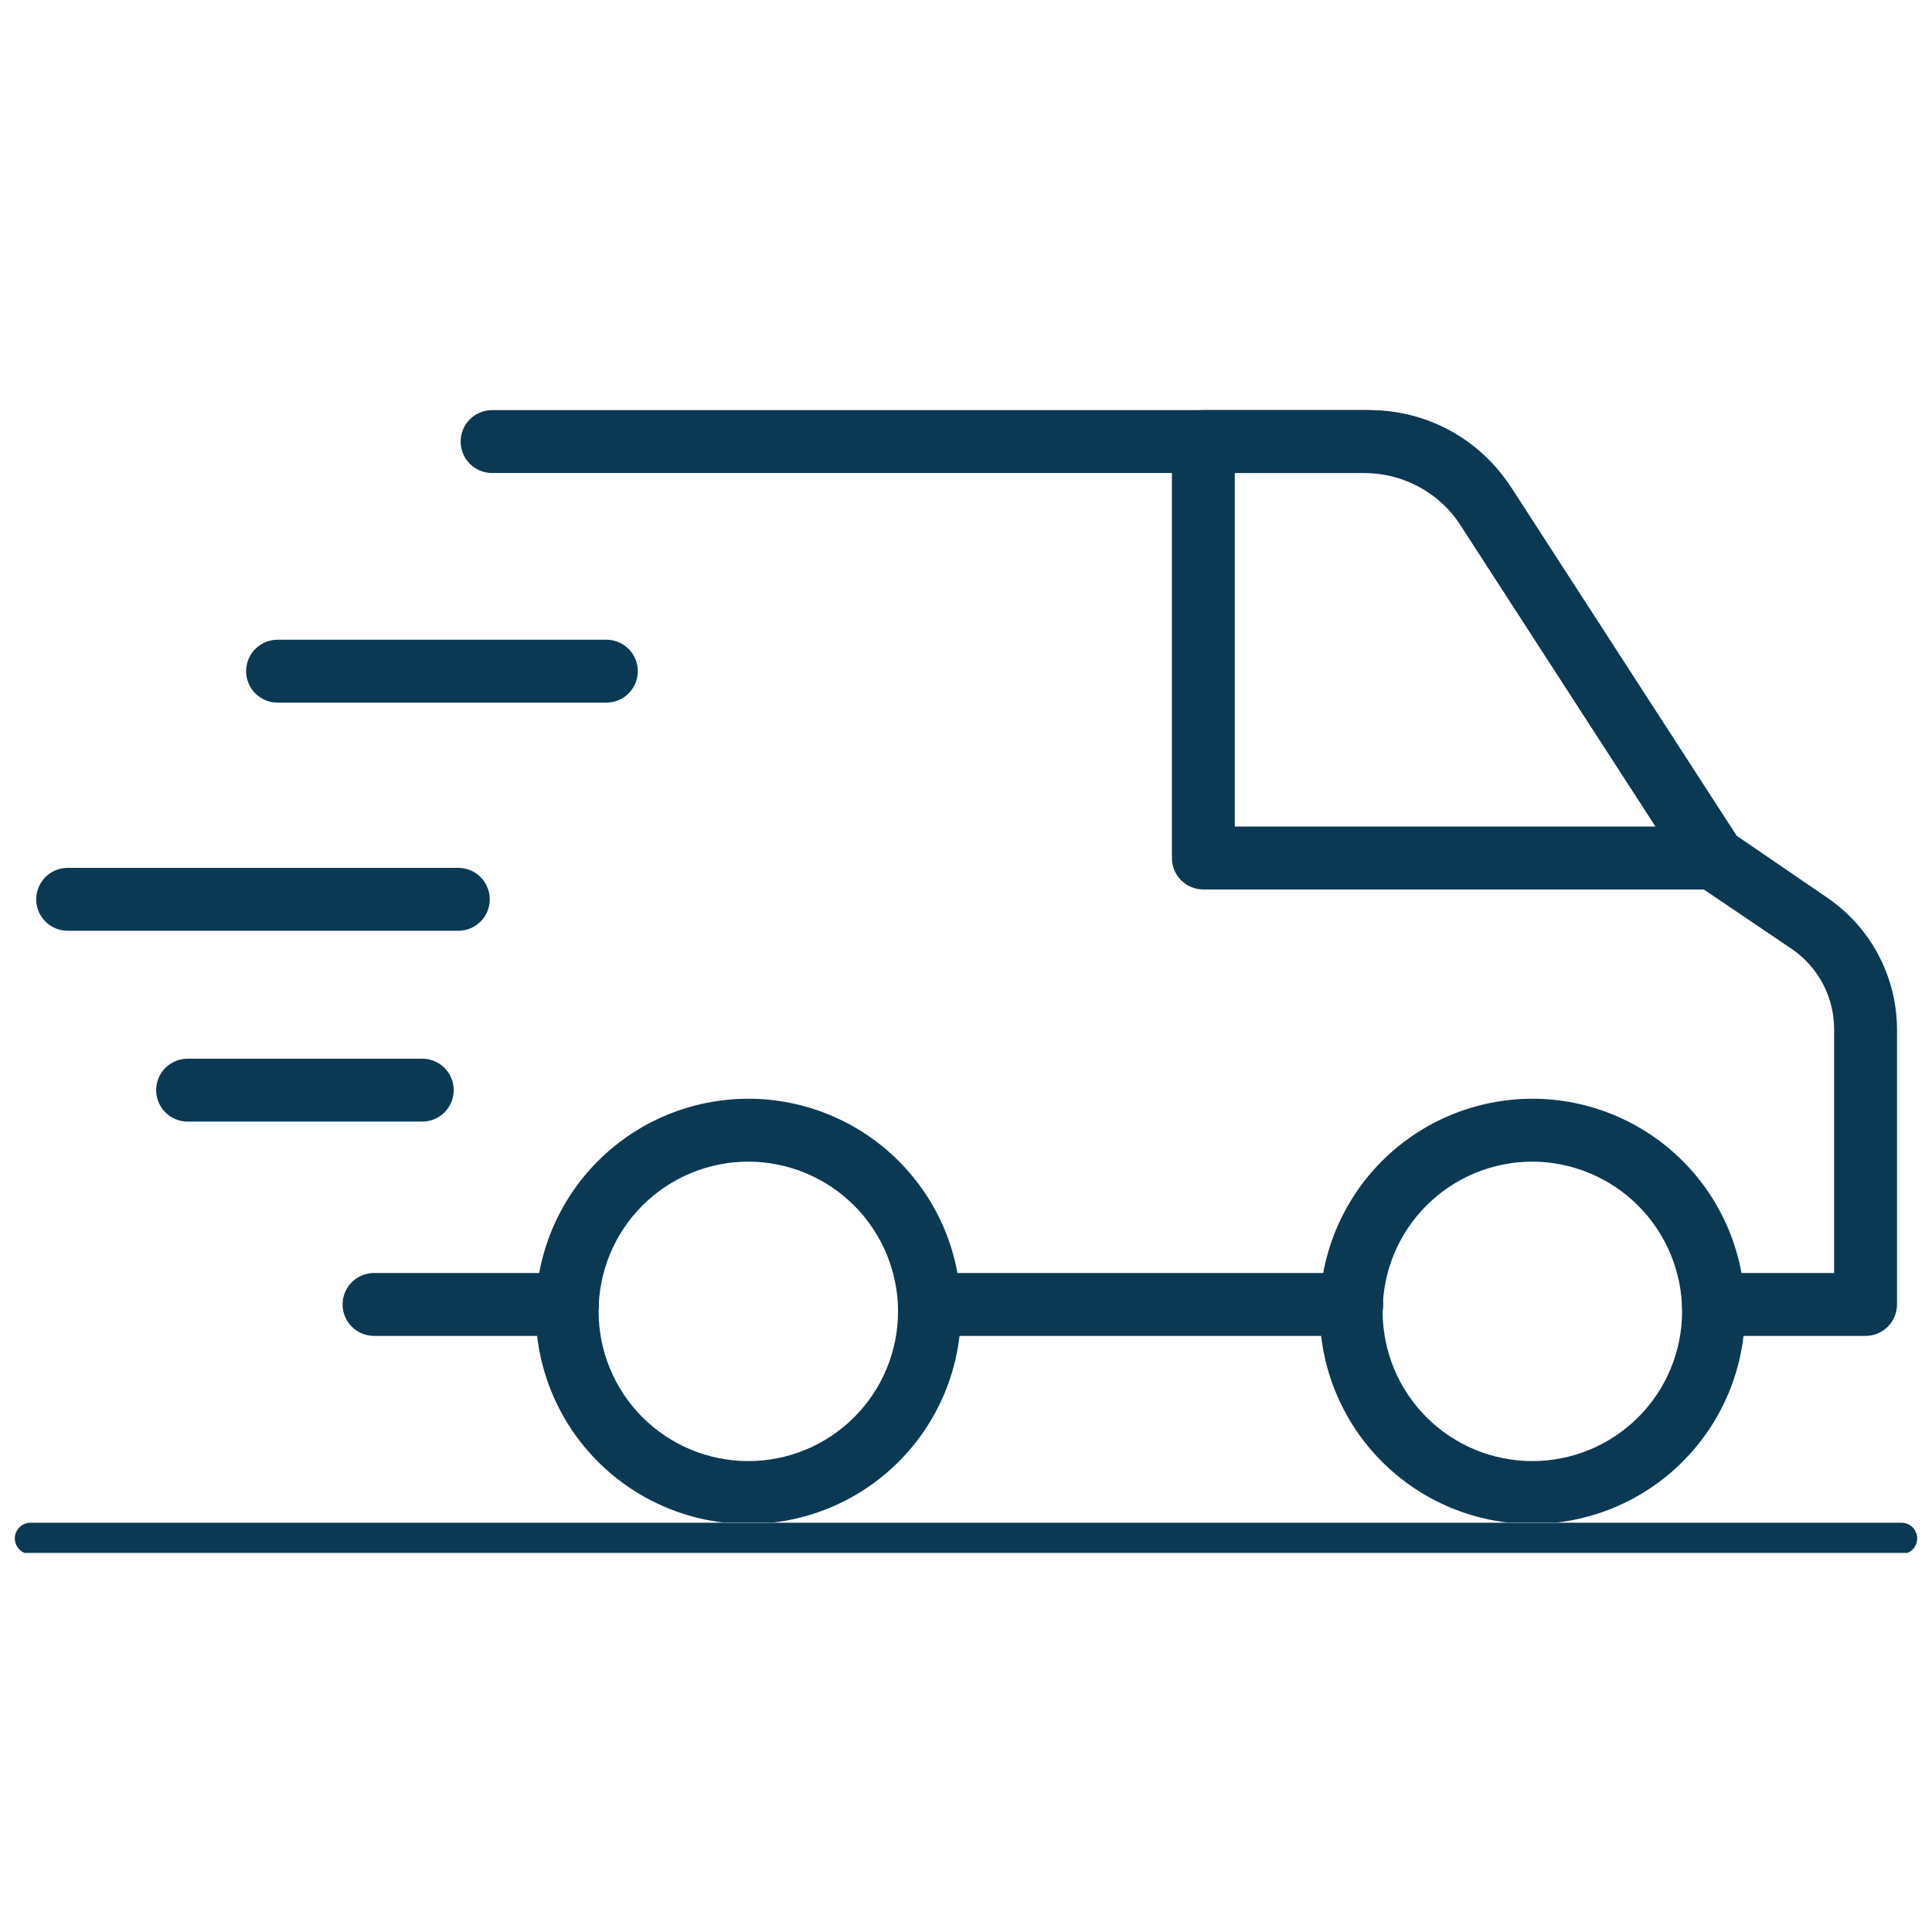
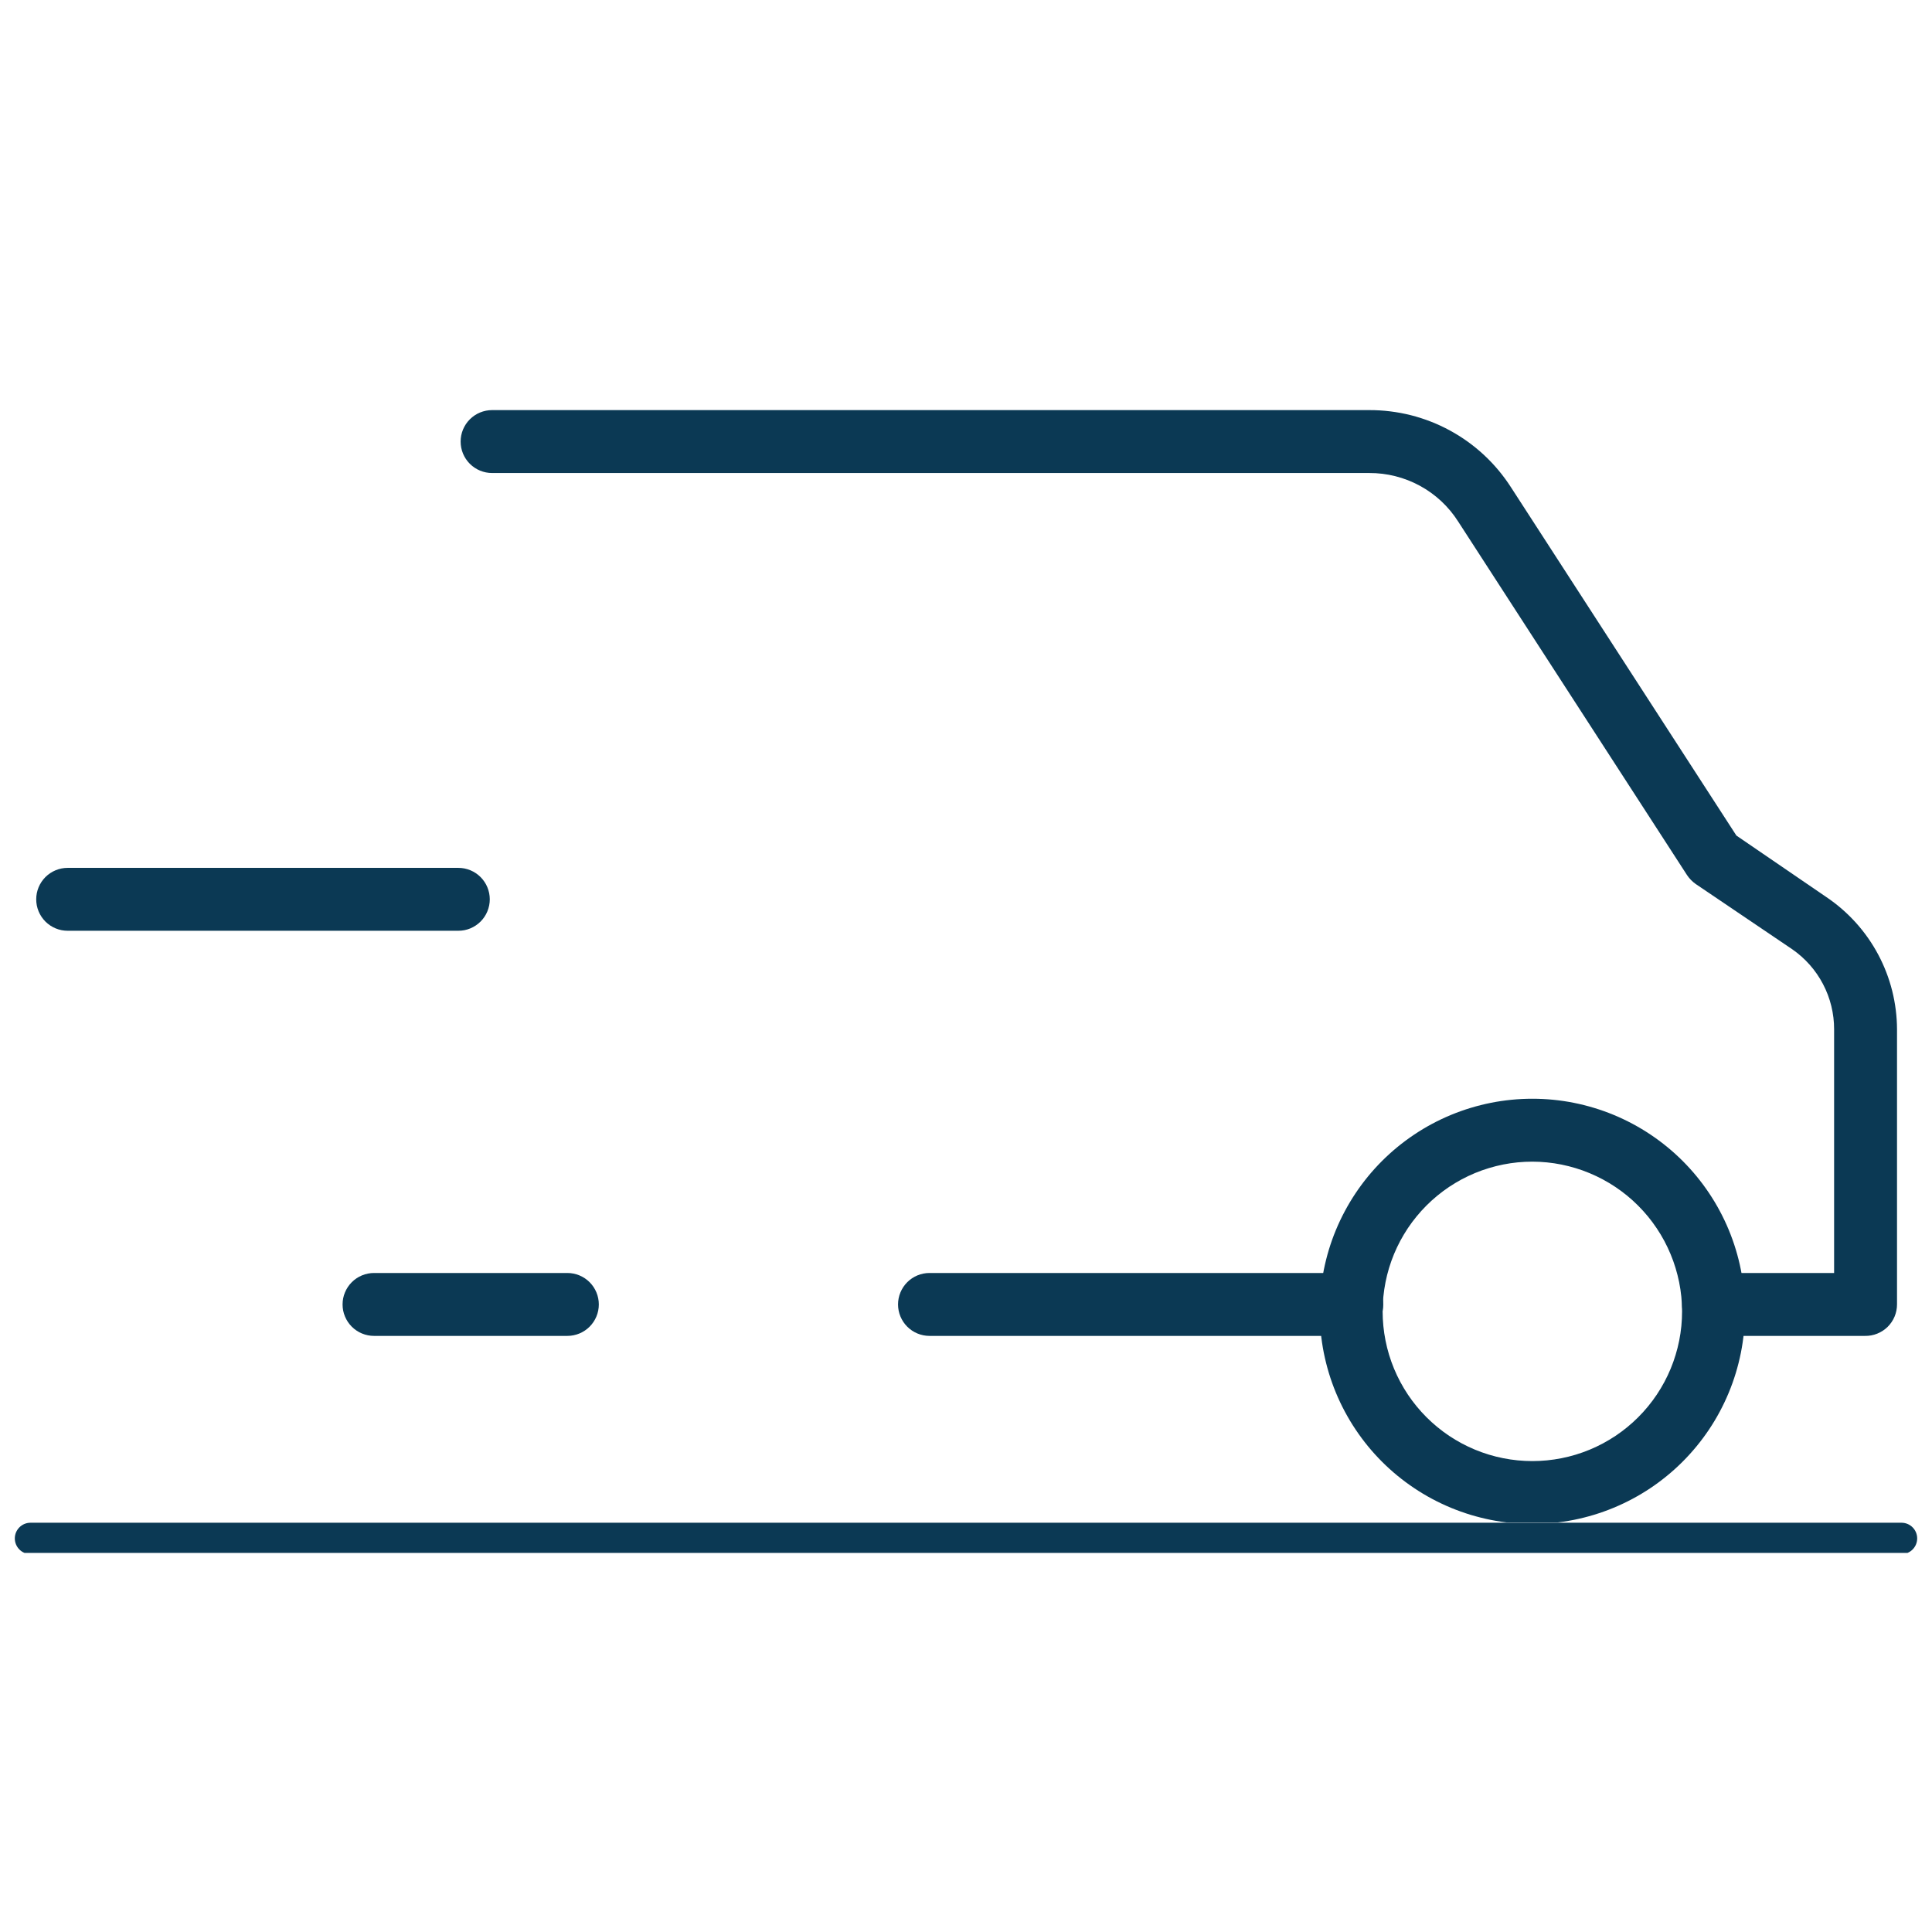
<svg xmlns="http://www.w3.org/2000/svg" version="1.0" preserveAspectRatio="xMidYMid meet" height="512" viewBox="0 0 384 384" zoomAndPan="magnify" width="512">
  <defs>
    <clipPath id="23356b6151">
      <path clip-rule="nonzero" d="M 91 81.344 L 378 81.344 L 378 266 L 91 266 Z M 91 81.344" />
    </clipPath>
    <clipPath id="0321db8a91">
-       <path clip-rule="nonzero" d="M 106 218 L 191 218 L 191 302.594 L 106 302.594 Z M 106 218" />
-     </clipPath>
+       </clipPath>
    <clipPath id="890a708f6a">
      <path clip-rule="nonzero" d="M 262 218 L 347 218 L 347 302.594 L 262 302.594 Z M 262 218" />
    </clipPath>
    <clipPath id="e0fc9f51c7">
-       <path clip-rule="nonzero" d="M 232 81.344 L 347 81.344 L 347 177 L 232 177 Z M 232 81.344" />
-     </clipPath>
+       </clipPath>
    <clipPath id="d03e4a3234">
      <path clip-rule="nonzero" d="M 2 302.656 L 382 302.656 L 382 308.656 L 2 308.656 Z M 2 302.656" />
    </clipPath>
  </defs>
  <path fill-rule="nonzero" fill-opacity="1" d="M 112.766 265.52 L 74.34 265.52 C 73.93 265.52 73.523 265.48 73.121 265.398 C 72.719 265.32 72.328 265.199 71.949 265.043 C 71.57 264.887 71.207 264.695 70.867 264.465 C 70.527 264.238 70.211 263.977 69.918 263.688 C 69.629 263.398 69.371 263.082 69.141 262.742 C 68.914 262.398 68.723 262.039 68.566 261.66 C 68.406 261.281 68.289 260.891 68.207 260.488 C 68.129 260.086 68.09 259.68 68.09 259.266 C 68.09 258.855 68.129 258.449 68.207 258.047 C 68.289 257.645 68.406 257.254 68.566 256.875 C 68.723 256.496 68.914 256.137 69.141 255.793 C 69.371 255.453 69.629 255.137 69.918 254.848 C 70.211 254.555 70.527 254.297 70.867 254.07 C 71.207 253.84 71.57 253.648 71.949 253.492 C 72.328 253.336 72.719 253.215 73.121 253.137 C 73.523 253.055 73.93 253.016 74.34 253.016 L 112.766 253.016 C 113.176 253.016 113.586 253.055 113.988 253.137 C 114.391 253.215 114.781 253.336 115.16 253.492 C 115.539 253.648 115.898 253.84 116.242 254.07 C 116.582 254.297 116.898 254.555 117.188 254.848 C 117.477 255.137 117.738 255.453 117.965 255.793 C 118.191 256.137 118.387 256.496 118.543 256.875 C 118.699 257.254 118.82 257.645 118.898 258.047 C 118.98 258.449 119.02 258.855 119.02 259.266 C 119.02 259.68 118.98 260.086 118.898 260.488 C 118.82 260.891 118.699 261.281 118.543 261.66 C 118.387 262.039 118.191 262.398 117.965 262.742 C 117.738 263.082 117.477 263.398 117.188 263.688 C 116.898 263.977 116.582 264.238 116.242 264.465 C 115.898 264.695 115.539 264.887 115.16 265.043 C 114.781 265.199 114.391 265.32 113.988 265.398 C 113.586 265.48 113.176 265.52 112.766 265.52 Z M 112.766 265.52" fill="#0b3954" />
  <path fill-rule="nonzero" fill-opacity="1" d="M 268.684 265.52 L 184.746 265.52 C 184.336 265.52 183.926 265.48 183.523 265.398 C 183.121 265.32 182.73 265.199 182.352 265.043 C 181.973 264.887 181.613 264.695 181.27 264.465 C 180.93 264.238 180.613 263.977 180.324 263.688 C 180.035 263.398 179.773 263.082 179.547 262.742 C 179.32 262.398 179.125 262.039 178.969 261.66 C 178.812 261.281 178.691 260.891 178.613 260.488 C 178.531 260.086 178.492 259.68 178.492 259.266 C 178.492 258.855 178.531 258.449 178.613 258.047 C 178.691 257.645 178.812 257.254 178.969 256.875 C 179.125 256.496 179.32 256.137 179.547 255.793 C 179.773 255.453 180.035 255.137 180.324 254.848 C 180.613 254.555 180.93 254.297 181.27 254.07 C 181.613 253.84 181.973 253.648 182.352 253.492 C 182.73 253.336 183.121 253.215 183.523 253.137 C 183.926 253.055 184.336 253.016 184.746 253.016 L 268.684 253.016 C 269.094 253.016 269.5 253.055 269.902 253.137 C 270.305 253.215 270.695 253.336 271.074 253.492 C 271.457 253.648 271.816 253.84 272.156 254.07 C 272.496 254.297 272.812 254.555 273.105 254.848 C 273.395 255.137 273.652 255.453 273.883 255.793 C 274.109 256.137 274.301 256.496 274.461 256.875 C 274.617 257.254 274.734 257.645 274.816 258.047 C 274.895 258.449 274.934 258.855 274.934 259.266 C 274.934 259.68 274.895 260.086 274.816 260.488 C 274.734 260.891 274.617 261.281 274.461 261.66 C 274.301 262.039 274.109 262.398 273.883 262.742 C 273.652 263.082 273.395 263.398 273.105 263.688 C 272.812 263.977 272.496 264.238 272.156 264.465 C 271.816 264.695 271.457 264.887 271.074 265.043 C 270.695 265.199 270.305 265.32 269.902 265.398 C 269.5 265.48 269.094 265.52 268.684 265.52 Z M 268.684 265.52" fill="#0b3954" />
  <g clip-path="url(#23356b6151)">
    <path fill-rule="nonzero" fill-opacity="1" d="M 370.668 265.52 L 340.578 265.52 C 340.168 265.52 339.762 265.48 339.359 265.398 C 338.957 265.32 338.562 265.199 338.184 265.043 C 337.805 264.887 337.445 264.695 337.105 264.465 C 336.762 264.238 336.445 263.977 336.156 263.688 C 335.867 263.398 335.609 263.082 335.379 262.742 C 335.152 262.398 334.957 262.039 334.801 261.66 C 334.645 261.281 334.527 260.891 334.445 260.488 C 334.367 260.086 334.324 259.68 334.324 259.266 C 334.324 258.855 334.367 258.449 334.445 258.047 C 334.527 257.645 334.645 257.254 334.801 256.875 C 334.957 256.496 335.152 256.137 335.379 255.793 C 335.609 255.453 335.867 255.137 336.156 254.848 C 336.445 254.555 336.762 254.297 337.105 254.07 C 337.445 253.84 337.805 253.648 338.184 253.492 C 338.562 253.336 338.957 253.215 339.359 253.137 C 339.762 253.055 340.168 253.016 340.578 253.016 L 364.543 253.016 L 364.543 204.586 C 364.547 203.02 364.359 201.477 363.988 199.957 C 363.617 198.438 363.066 196.984 362.34 195.598 C 361.613 194.211 360.734 192.93 359.695 191.758 C 358.656 190.586 357.496 189.555 356.207 188.664 L 337.035 175.703 C 336.359 175.223 335.789 174.641 335.324 173.953 L 289.812 103.645 C 288.867 102.16 287.75 100.816 286.465 99.617 C 285.18 98.418 283.762 97.395 282.219 96.555 C 280.672 95.715 279.047 95.078 277.34 94.648 C 275.637 94.219 273.902 94.008 272.145 94.016 L 97.805 94.016 C 97.395 94.016 96.988 93.977 96.586 93.895 C 96.184 93.816 95.793 93.695 95.414 93.539 C 95.035 93.383 94.672 93.191 94.332 92.961 C 93.992 92.734 93.676 92.473 93.383 92.184 C 93.094 91.895 92.836 91.578 92.605 91.238 C 92.379 90.895 92.188 90.535 92.027 90.156 C 91.871 89.777 91.754 89.387 91.672 88.984 C 91.594 88.582 91.555 88.176 91.555 87.766 C 91.555 87.352 91.594 86.945 91.672 86.543 C 91.754 86.141 91.871 85.75 92.027 85.371 C 92.188 84.992 92.379 84.633 92.605 84.289 C 92.836 83.949 93.094 83.633 93.383 83.344 C 93.676 83.055 93.992 82.793 94.332 82.566 C 94.672 82.336 95.035 82.145 95.414 81.988 C 95.793 81.832 96.184 81.711 96.586 81.633 C 96.988 81.551 97.395 81.512 97.805 81.512 L 272.145 81.512 C 273.539 81.508 274.93 81.59 276.316 81.762 C 277.703 81.93 279.07 82.188 280.426 82.527 C 281.777 82.871 283.105 83.297 284.406 83.805 C 285.707 84.312 286.969 84.902 288.195 85.57 C 289.422 86.238 290.602 86.98 291.734 87.793 C 292.867 88.609 293.945 89.492 294.969 90.445 C 295.988 91.395 296.949 92.406 297.844 93.48 C 298.738 94.551 299.562 95.676 300.316 96.848 L 345.121 166.074 L 363.043 178.328 C 364.113 179.051 365.137 179.836 366.109 180.684 C 367.086 181.531 368.004 182.438 368.871 183.395 C 369.734 184.355 370.539 185.363 371.281 186.422 C 372.023 187.48 372.695 188.578 373.305 189.719 C 373.914 190.859 374.449 192.031 374.914 193.238 C 375.379 194.441 375.77 195.672 376.086 196.922 C 376.398 198.176 376.637 199.445 376.797 200.727 C 376.961 202.008 377.043 203.293 377.047 204.586 L 377.047 259.266 C 377.047 259.684 377.004 260.094 376.922 260.504 C 376.84 260.91 376.719 261.305 376.559 261.688 C 376.398 262.074 376.199 262.438 375.965 262.781 C 375.734 263.125 375.469 263.441 375.172 263.734 C 374.875 264.023 374.551 264.281 374.203 264.508 C 373.855 264.734 373.484 264.926 373.098 265.078 C 372.715 265.234 372.316 265.348 371.906 265.422 C 371.496 265.496 371.086 265.527 370.668 265.52 Z M 370.668 265.52" fill="#0b3954" />
  </g>
  <g clip-path="url(#0321db8a91)">
-     <path fill-rule="nonzero" fill-opacity="1" d="M 148.734 302.902 C 147.352 302.902 145.969 302.836 144.594 302.699 C 143.215 302.566 141.848 302.363 140.492 302.094 C 139.133 301.82 137.793 301.484 136.469 301.086 C 135.145 300.684 133.84 300.215 132.562 299.688 C 131.285 299.156 130.035 298.566 128.812 297.914 C 127.594 297.262 126.406 296.551 125.258 295.781 C 124.105 295.012 122.996 294.188 121.926 293.312 C 120.855 292.434 119.832 291.504 118.852 290.527 C 117.875 289.547 116.945 288.523 116.066 287.453 C 115.188 286.383 114.363 285.273 113.598 284.121 C 112.828 282.973 112.117 281.785 111.465 280.566 C 110.812 279.344 110.219 278.094 109.691 276.816 C 109.16 275.535 108.695 274.234 108.293 272.91 C 107.891 271.586 107.555 270.246 107.285 268.887 C 107.016 267.531 106.812 266.164 106.676 264.785 C 106.543 263.406 106.473 262.027 106.473 260.645 C 106.473 259.258 106.543 257.879 106.676 256.5 C 106.812 255.121 107.016 253.754 107.285 252.398 C 107.555 251.039 107.891 249.699 108.293 248.375 C 108.695 247.051 109.16 245.75 109.691 244.469 C 110.219 243.191 110.812 241.941 111.465 240.723 C 112.117 239.5 112.828 238.316 113.598 237.164 C 114.363 236.012 115.188 234.902 116.066 233.832 C 116.945 232.762 117.875 231.738 118.852 230.758 C 119.832 229.781 120.855 228.852 121.926 227.973 C 122.996 227.098 124.105 226.273 125.258 225.504 C 126.406 224.734 127.594 224.023 128.812 223.371 C 130.035 222.719 131.285 222.129 132.562 221.598 C 133.84 221.07 135.145 220.602 136.469 220.203 C 137.793 219.801 139.133 219.465 140.492 219.195 C 141.848 218.922 143.215 218.723 144.594 218.586 C 145.969 218.449 147.352 218.383 148.734 218.383 C 150.121 218.383 151.5 218.449 152.879 218.586 C 154.254 218.723 155.621 218.922 156.98 219.195 C 158.336 219.465 159.68 219.801 161.004 220.203 C 162.328 220.602 163.629 221.07 164.906 221.598 C 166.188 222.129 167.438 222.719 168.656 223.371 C 169.879 224.023 171.062 224.734 172.215 225.504 C 173.363 226.273 174.477 227.098 175.547 227.973 C 176.617 228.852 177.641 229.781 178.617 230.758 C 179.598 231.738 180.523 232.762 181.402 233.832 C 182.281 234.902 183.105 236.012 183.875 237.164 C 184.645 238.316 185.355 239.5 186.008 240.723 C 186.66 241.941 187.25 243.191 187.781 244.469 C 188.309 245.75 188.773 247.051 189.176 248.375 C 189.578 249.699 189.914 251.039 190.184 252.398 C 190.453 253.754 190.656 255.125 190.793 256.5 C 190.93 257.879 190.996 259.258 190.996 260.645 C 190.996 262.027 190.93 263.406 190.793 264.785 C 190.656 266.164 190.453 267.531 190.184 268.887 C 189.914 270.246 189.578 271.586 189.176 272.91 C 188.773 274.234 188.309 275.535 187.781 276.816 C 187.25 278.094 186.66 279.344 186.008 280.566 C 185.355 281.785 184.645 282.973 183.875 284.121 C 183.105 285.273 182.281 286.383 181.402 287.453 C 180.523 288.523 179.598 289.547 178.617 290.527 C 177.641 291.504 176.617 292.434 175.547 293.312 C 174.477 294.188 173.363 295.012 172.215 295.781 C 171.062 296.551 169.879 297.262 168.656 297.914 C 167.438 298.566 166.188 299.156 164.906 299.688 C 163.629 300.215 162.328 300.684 161.004 301.086 C 159.68 301.484 158.336 301.82 156.98 302.094 C 155.621 302.363 154.254 302.566 152.879 302.699 C 151.5 302.836 150.121 302.902 148.734 302.902 Z M 148.734 230.887 C 147.762 230.887 146.789 230.934 145.816 231.027 C 144.848 231.125 143.887 231.266 142.93 231.457 C 141.973 231.648 141.031 231.883 140.098 232.168 C 139.164 232.449 138.246 232.777 137.348 233.148 C 136.445 233.523 135.566 233.938 134.707 234.398 C 133.848 234.859 133.012 235.359 132.203 235.898 C 131.391 236.441 130.609 237.02 129.855 237.641 C 129.102 238.258 128.383 238.91 127.691 239.602 C 127.004 240.289 126.352 241.012 125.73 241.766 C 125.113 242.52 124.535 243.301 123.992 244.109 C 123.449 244.922 122.949 245.754 122.492 246.613 C 122.031 247.473 121.617 248.355 121.242 249.254 C 120.871 250.156 120.543 251.07 120.258 252.004 C 119.977 252.938 119.738 253.883 119.551 254.836 C 119.359 255.793 119.215 256.758 119.121 257.727 C 119.023 258.695 118.977 259.668 118.977 260.645 C 118.977 261.617 119.023 262.59 119.121 263.559 C 119.215 264.531 119.359 265.492 119.551 266.449 C 119.738 267.402 119.977 268.348 120.258 269.281 C 120.543 270.215 120.871 271.129 121.242 272.031 C 121.617 272.93 122.031 273.812 122.492 274.672 C 122.949 275.531 123.449 276.363 123.992 277.176 C 124.535 277.984 125.113 278.77 125.73 279.52 C 126.352 280.273 127.004 280.996 127.691 281.684 C 128.383 282.375 129.102 283.027 129.855 283.645 C 130.609 284.266 131.391 284.844 132.203 285.387 C 133.012 285.926 133.848 286.426 134.707 286.887 C 135.566 287.348 136.445 287.762 137.348 288.137 C 138.246 288.508 139.164 288.836 140.098 289.121 C 141.031 289.402 141.973 289.641 142.93 289.828 C 143.887 290.02 144.848 290.16 145.816 290.258 C 146.789 290.352 147.762 290.402 148.734 290.402 C 149.711 290.402 150.684 290.352 151.652 290.258 C 152.621 290.16 153.586 290.02 154.539 289.828 C 155.496 289.641 156.441 289.402 157.375 289.121 C 158.305 288.836 159.223 288.508 160.121 288.137 C 161.023 287.762 161.902 287.348 162.762 286.887 C 163.621 286.426 164.457 285.926 165.27 285.387 C 166.078 284.844 166.859 284.266 167.613 283.645 C 168.367 283.027 169.09 282.375 169.777 281.684 C 170.465 280.996 171.121 280.273 171.738 279.52 C 172.355 278.77 172.938 277.984 173.477 277.176 C 174.02 276.363 174.52 275.531 174.98 274.672 C 175.438 273.812 175.855 272.93 176.227 272.031 C 176.602 271.129 176.93 270.215 177.211 269.281 C 177.496 268.348 177.73 267.402 177.922 266.449 C 178.109 265.492 178.254 264.531 178.352 263.559 C 178.445 262.59 178.492 261.617 178.492 260.645 C 178.492 259.668 178.441 258.695 178.348 257.727 C 178.25 256.758 178.105 255.797 177.914 254.84 C 177.723 253.887 177.484 252.941 177.203 252.008 C 176.918 251.078 176.59 250.16 176.215 249.262 C 175.844 248.363 175.426 247.48 174.969 246.625 C 174.508 245.766 174.008 244.93 173.465 244.121 C 172.922 243.309 172.344 242.527 171.727 241.777 C 171.105 241.023 170.453 240.301 169.766 239.613 C 169.074 238.926 168.355 238.27 167.602 237.652 C 166.848 237.035 166.066 236.453 165.258 235.914 C 164.449 235.371 163.613 234.871 162.754 234.41 C 161.895 233.953 161.016 233.535 160.117 233.16 C 159.215 232.789 158.301 232.461 157.367 232.176 C 156.438 231.891 155.492 231.656 154.539 231.465 C 153.582 231.273 152.621 231.129 151.652 231.031 C 150.68 230.934 149.711 230.887 148.734 230.887 Z M 148.734 230.887" fill="#0b3954" />
-   </g>
+     </g>
  <g clip-path="url(#890a708f6a)">
    <path fill-rule="nonzero" fill-opacity="1" d="M 304.566 302.902 C 303.184 302.902 301.805 302.836 300.426 302.699 C 299.047 302.566 297.68 302.363 296.324 302.094 C 294.965 301.82 293.625 301.484 292.301 301.086 C 290.977 300.684 289.676 300.215 288.395 299.688 C 287.117 299.156 285.867 298.566 284.645 297.914 C 283.426 297.262 282.238 296.551 281.09 295.781 C 279.938 295.012 278.828 294.188 277.758 293.312 C 276.688 292.434 275.664 291.504 274.684 290.527 C 273.707 289.547 272.777 288.523 271.898 287.453 C 271.023 286.383 270.199 285.273 269.43 284.121 C 268.66 282.973 267.949 281.785 267.297 280.566 C 266.645 279.344 266.055 278.094 265.523 276.816 C 264.992 275.535 264.527 274.234 264.125 272.91 C 263.727 271.586 263.391 270.246 263.117 268.887 C 262.848 267.531 262.645 266.164 262.512 264.785 C 262.375 263.406 262.309 262.027 262.309 260.645 C 262.309 259.258 262.375 257.879 262.512 256.5 C 262.645 255.121 262.848 253.754 263.117 252.398 C 263.391 251.039 263.727 249.699 264.125 248.375 C 264.527 247.051 264.992 245.75 265.523 244.469 C 266.055 243.191 266.645 241.941 267.297 240.723 C 267.949 239.5 268.66 238.316 269.43 237.164 C 270.199 236.012 271.023 234.902 271.898 233.832 C 272.777 232.762 273.707 231.738 274.684 230.758 C 275.664 229.781 276.688 228.852 277.758 227.973 C 278.828 227.098 279.938 226.273 281.09 225.504 C 282.238 224.734 283.426 224.023 284.645 223.371 C 285.867 222.719 287.117 222.129 288.395 221.598 C 289.676 221.07 290.977 220.602 292.301 220.203 C 293.625 219.801 294.965 219.465 296.324 219.195 C 297.68 218.922 299.047 218.723 300.426 218.586 C 301.805 218.449 303.184 218.383 304.566 218.383 C 305.953 218.383 307.332 218.449 308.711 218.586 C 310.086 218.723 311.457 218.922 312.812 219.195 C 314.172 219.465 315.512 219.801 316.836 220.203 C 318.16 220.602 319.461 221.07 320.742 221.598 C 322.02 222.129 323.27 222.719 324.488 223.371 C 325.711 224.023 326.895 224.734 328.047 225.504 C 329.199 226.273 330.309 227.098 331.379 227.973 C 332.449 228.852 333.473 229.781 334.453 230.758 C 335.43 231.738 336.359 232.762 337.238 233.832 C 338.113 234.902 338.938 236.012 339.707 237.164 C 340.477 238.316 341.188 239.5 341.84 240.723 C 342.492 241.941 343.082 243.191 343.613 244.469 C 344.141 245.75 344.609 247.051 345.008 248.375 C 345.41 249.699 345.746 251.039 346.016 252.398 C 346.289 253.754 346.488 255.125 346.625 256.5 C 346.762 257.879 346.828 259.258 346.828 260.645 C 346.828 262.027 346.758 263.406 346.621 264.785 C 346.484 266.16 346.281 267.527 346.012 268.883 C 345.738 270.242 345.402 271.582 345 272.906 C 344.598 274.23 344.133 275.531 343.602 276.809 C 343.07 278.086 342.48 279.336 341.828 280.555 C 341.176 281.777 340.465 282.961 339.695 284.113 C 338.926 285.262 338.102 286.371 337.223 287.441 C 336.344 288.512 335.418 289.535 334.438 290.516 C 333.461 291.492 332.438 292.422 331.367 293.297 C 330.297 294.176 329.188 295 328.039 295.77 C 326.887 296.539 325.703 297.25 324.48 297.902 C 323.262 298.555 322.012 299.145 320.734 299.676 C 319.457 300.207 318.156 300.672 316.832 301.074 C 315.508 301.477 314.168 301.812 312.809 302.086 C 311.453 302.355 310.086 302.559 308.707 302.695 C 307.332 302.832 305.953 302.902 304.566 302.902 Z M 304.566 230.887 C 303.594 230.887 302.621 230.934 301.652 231.027 C 300.68 231.125 299.719 231.266 298.762 231.457 C 297.805 231.648 296.863 231.883 295.93 232.168 C 294.996 232.449 294.082 232.777 293.18 233.148 C 292.281 233.523 291.398 233.938 290.539 234.398 C 289.68 234.859 288.848 235.359 288.035 235.898 C 287.227 236.441 286.441 237.02 285.691 237.641 C 284.938 238.258 284.215 238.91 283.527 239.602 C 282.836 240.289 282.184 241.012 281.566 241.766 C 280.945 242.52 280.367 243.301 279.824 244.109 C 279.285 244.922 278.785 245.754 278.324 246.613 C 277.863 247.473 277.449 248.355 277.074 249.254 C 276.703 250.156 276.375 251.07 276.09 252.004 C 275.809 252.938 275.57 253.883 275.383 254.836 C 275.191 255.793 275.051 256.758 274.953 257.727 C 274.859 258.695 274.809 259.668 274.809 260.645 C 274.809 261.617 274.859 262.59 274.953 263.559 C 275.051 264.531 275.191 265.492 275.383 266.449 C 275.57 267.402 275.809 268.348 276.09 269.281 C 276.375 270.215 276.703 271.129 277.074 272.031 C 277.449 272.93 277.863 273.812 278.324 274.672 C 278.785 275.531 279.285 276.363 279.824 277.176 C 280.367 277.984 280.945 278.77 281.566 279.52 C 282.184 280.273 282.836 280.996 283.527 281.684 C 284.215 282.375 284.938 283.027 285.691 283.645 C 286.441 284.266 287.227 284.844 288.035 285.387 C 288.848 285.926 289.68 286.426 290.539 286.887 C 291.398 287.348 292.281 287.762 293.18 288.137 C 294.082 288.508 294.996 288.836 295.93 289.121 C 296.863 289.402 297.809 289.641 298.762 289.828 C 299.719 290.02 300.68 290.16 301.652 290.258 C 302.621 290.352 303.594 290.402 304.566 290.402 C 305.543 290.402 306.516 290.352 307.484 290.258 C 308.453 290.16 309.418 290.02 310.375 289.828 C 311.328 289.641 312.273 289.402 313.207 289.121 C 314.141 288.836 315.055 288.508 315.957 288.137 C 316.855 287.762 317.734 287.348 318.598 286.887 C 319.457 286.426 320.289 285.926 321.102 285.387 C 321.91 284.844 322.691 284.266 323.445 283.645 C 324.199 283.027 324.922 282.375 325.609 281.684 C 326.301 280.996 326.953 280.273 327.57 279.52 C 328.188 278.77 328.77 277.984 329.312 277.176 C 329.852 276.363 330.352 275.531 330.812 274.672 C 331.273 273.812 331.688 272.93 332.062 272.031 C 332.434 271.129 332.762 270.215 333.043 269.281 C 333.328 268.348 333.562 267.402 333.754 266.449 C 333.945 265.492 334.086 264.531 334.184 263.559 C 334.277 262.59 334.324 261.617 334.324 260.645 C 334.324 259.668 334.273 258.699 334.176 257.73 C 334.078 256.758 333.934 255.797 333.742 254.844 C 333.547 253.887 333.309 252.945 333.027 252.016 C 332.742 251.082 332.414 250.168 332.039 249.27 C 331.664 248.367 331.246 247.488 330.789 246.633 C 330.328 245.773 329.828 244.938 329.285 244.129 C 328.742 243.32 328.164 242.539 327.547 241.785 C 326.926 241.035 326.273 240.312 325.586 239.625 C 324.898 238.938 324.176 238.281 323.426 237.664 C 322.672 237.047 321.891 236.469 321.082 235.926 C 320.273 235.383 319.438 234.883 318.578 234.422 C 317.723 233.965 316.844 233.547 315.941 233.172 C 315.043 232.797 314.129 232.469 313.195 232.184 C 312.266 231.902 311.324 231.664 310.367 231.469 C 309.414 231.277 308.449 231.133 307.48 231.035 C 306.512 230.938 305.543 230.887 304.566 230.887 Z M 304.566 230.887" fill="#0b3954" />
  </g>
  <g clip-path="url(#e0fc9f51c7)">
    <path fill-rule="nonzero" fill-opacity="1" d="M 340.578 176.789 L 239.176 176.789 C 238.766 176.789 238.359 176.746 237.957 176.668 C 237.555 176.586 237.164 176.469 236.785 176.312 C 236.402 176.156 236.043 175.961 235.703 175.734 C 235.359 175.504 235.047 175.246 234.754 174.957 C 234.465 174.664 234.207 174.352 233.977 174.008 C 233.75 173.668 233.559 173.309 233.398 172.93 C 233.242 172.547 233.125 172.156 233.043 171.754 C 232.965 171.352 232.926 170.945 232.926 170.535 L 232.926 87.766 C 232.926 87.352 232.965 86.945 233.043 86.543 C 233.125 86.141 233.242 85.75 233.398 85.371 C 233.559 84.992 233.75 84.633 233.977 84.289 C 234.207 83.949 234.465 83.633 234.754 83.344 C 235.047 83.055 235.359 82.793 235.703 82.566 C 236.043 82.336 236.402 82.145 236.785 81.988 C 237.164 81.832 237.555 81.711 237.957 81.633 C 238.359 81.551 238.766 81.512 239.176 81.512 L 271.102 81.512 C 272.578 81.508 274.047 81.598 275.512 81.777 C 276.977 81.961 278.426 82.23 279.855 82.594 C 281.289 82.957 282.691 83.406 284.066 83.945 C 285.441 84.48 286.777 85.105 288.074 85.809 C 289.371 86.516 290.617 87.297 291.816 88.16 C 293.016 89.023 294.156 89.957 295.234 90.961 C 296.316 91.965 297.332 93.031 298.281 94.164 C 299.227 95.297 300.102 96.484 300.898 97.727 L 345.828 167.16 C 346.141 167.629 346.379 168.133 346.555 168.668 C 346.727 169.207 346.824 169.754 346.848 170.32 C 346.871 170.883 346.82 171.438 346.691 171.984 C 346.566 172.535 346.367 173.059 346.098 173.551 C 345.824 174.047 345.496 174.496 345.102 174.898 C 344.711 175.305 344.273 175.648 343.785 175.934 C 343.301 176.219 342.785 176.434 342.238 176.578 C 341.695 176.723 341.141 176.793 340.578 176.789 Z M 245.426 164.285 L 329.074 164.285 L 290.398 104.52 C 289.359 102.902 288.137 101.441 286.73 100.137 C 285.324 98.828 283.777 97.719 282.094 96.801 C 280.406 95.883 278.633 95.188 276.773 94.715 C 274.91 94.246 273.02 94.012 271.102 94.016 L 245.426 94.016 Z M 245.426 164.285" fill="#0b3954" />
  </g>
-   <path fill-rule="nonzero" fill-opacity="1" d="M 120.52 139.652 L 55.168 139.652 C 54.758 139.652 54.352 139.613 53.949 139.531 C 53.547 139.453 53.156 139.332 52.777 139.176 C 52.398 139.02 52.035 138.828 51.695 138.598 C 51.355 138.371 51.039 138.113 50.75 137.82 C 50.457 137.531 50.199 137.215 49.969 136.875 C 49.742 136.531 49.551 136.172 49.395 135.793 C 49.234 135.414 49.117 135.023 49.039 134.621 C 48.957 134.219 48.918 133.812 48.918 133.402 C 48.918 132.992 48.957 132.582 49.039 132.18 C 49.117 131.777 49.234 131.387 49.395 131.008 C 49.551 130.629 49.742 130.27 49.969 129.926 C 50.199 129.586 50.457 129.27 50.75 128.98 C 51.039 128.691 51.355 128.43 51.695 128.203 C 52.035 127.977 52.398 127.781 52.777 127.625 C 53.156 127.469 53.547 127.348 53.949 127.27 C 54.352 127.188 54.758 127.148 55.168 127.148 L 120.52 127.148 C 120.93 127.148 121.336 127.188 121.738 127.27 C 122.141 127.348 122.531 127.469 122.91 127.625 C 123.289 127.781 123.652 127.977 123.992 128.203 C 124.332 128.43 124.648 128.691 124.941 128.98 C 125.23 129.27 125.488 129.586 125.719 129.926 C 125.945 130.27 126.137 130.629 126.297 131.008 C 126.453 131.387 126.57 131.777 126.652 132.18 C 126.73 132.582 126.77 132.992 126.77 133.402 C 126.77 133.812 126.73 134.219 126.652 134.621 C 126.57 135.023 126.453 135.414 126.297 135.793 C 126.137 136.172 125.945 136.531 125.719 136.875 C 125.488 137.215 125.23 137.531 124.941 137.82 C 124.648 138.113 124.332 138.371 123.992 138.598 C 123.652 138.828 123.289 139.02 122.91 139.176 C 122.531 139.332 122.141 139.453 121.738 139.531 C 121.336 139.613 120.93 139.652 120.52 139.652 Z M 120.52 139.652" fill="#0b3954" />
  <path fill-rule="nonzero" fill-opacity="1" d="M 91.094 184.996 L 13.449 184.996 C 13.039 184.996 12.633 184.957 12.23 184.879 C 11.828 184.797 11.438 184.68 11.059 184.523 C 10.676 184.363 10.316 184.172 9.977 183.945 C 9.633 183.715 9.32 183.457 9.027 183.168 C 8.738 182.875 8.48 182.562 8.25 182.219 C 8.023 181.879 7.832 181.52 7.672 181.137 C 7.516 180.758 7.398 180.367 7.316 179.965 C 7.238 179.562 7.199 179.156 7.199 178.746 C 7.199 178.336 7.238 177.93 7.316 177.527 C 7.398 177.125 7.516 176.734 7.672 176.355 C 7.832 175.973 8.023 175.613 8.25 175.273 C 8.48 174.93 8.738 174.617 9.027 174.324 C 9.32 174.035 9.633 173.777 9.977 173.547 C 10.316 173.32 10.676 173.129 11.059 172.969 C 11.438 172.812 11.828 172.695 12.23 172.613 C 12.633 172.535 13.039 172.496 13.449 172.496 L 91.094 172.496 C 91.504 172.496 91.91 172.535 92.316 172.613 C 92.719 172.695 93.109 172.812 93.488 172.969 C 93.867 173.129 94.227 173.32 94.566 173.547 C 94.91 173.777 95.227 174.035 95.516 174.324 C 95.805 174.617 96.066 174.93 96.293 175.273 C 96.52 175.613 96.715 175.973 96.871 176.355 C 97.027 176.734 97.145 177.125 97.227 177.527 C 97.305 177.93 97.348 178.336 97.348 178.746 C 97.348 179.156 97.305 179.562 97.227 179.965 C 97.145 180.367 97.027 180.758 96.871 181.137 C 96.715 181.52 96.52 181.879 96.293 182.219 C 96.066 182.562 95.805 182.875 95.516 183.168 C 95.227 183.457 94.91 183.715 94.566 183.945 C 94.227 184.172 93.867 184.363 93.488 184.523 C 93.109 184.68 92.719 184.797 92.316 184.879 C 91.91 184.957 91.504 184.996 91.094 184.996 Z M 91.094 184.996" fill="#0b3954" />
-   <path fill-rule="nonzero" fill-opacity="1" d="M 83.926 222.926 L 37.289 222.926 C 36.879 222.926 36.473 222.883 36.07 222.805 C 35.668 222.723 35.277 222.605 34.898 222.449 C 34.516 222.293 34.156 222.098 33.816 221.871 C 33.473 221.645 33.16 221.383 32.867 221.094 C 32.578 220.805 32.32 220.488 32.09 220.145 C 31.863 219.805 31.672 219.445 31.512 219.066 C 31.355 218.688 31.238 218.297 31.156 217.891 C 31.078 217.488 31.039 217.082 31.039 216.672 C 31.039 216.262 31.078 215.855 31.156 215.453 C 31.238 215.051 31.355 214.66 31.512 214.281 C 31.672 213.902 31.863 213.539 32.09 213.199 C 32.32 212.859 32.578 212.543 32.867 212.254 C 33.16 211.961 33.473 211.703 33.816 211.477 C 34.156 211.246 34.516 211.055 34.898 210.898 C 35.277 210.738 35.668 210.621 36.07 210.543 C 36.473 210.461 36.879 210.422 37.289 210.422 L 83.926 210.422 C 84.336 210.422 84.742 210.461 85.145 210.543 C 85.547 210.621 85.938 210.738 86.32 210.898 C 86.699 211.055 87.059 211.246 87.398 211.477 C 87.742 211.703 88.055 211.961 88.348 212.254 C 88.637 212.543 88.895 212.859 89.125 213.199 C 89.352 213.539 89.547 213.902 89.703 214.281 C 89.859 214.66 89.977 215.051 90.059 215.453 C 90.137 215.855 90.18 216.262 90.18 216.672 C 90.18 217.082 90.137 217.488 90.059 217.891 C 89.977 218.297 89.859 218.688 89.703 219.066 C 89.547 219.445 89.352 219.805 89.125 220.145 C 88.895 220.488 88.637 220.805 88.348 221.094 C 88.055 221.383 87.742 221.645 87.398 221.871 C 87.059 222.098 86.699 222.293 86.32 222.449 C 85.938 222.605 85.547 222.723 85.145 222.805 C 84.742 222.883 84.336 222.926 83.926 222.926 Z M 83.926 222.926" fill="#0b3954" />
  <g clip-path="url(#d03e4a3234)">
    <path fill-rule="nonzero" fill-opacity="1" d="M 381.055 305.773 C 381.055 307.492 379.66 308.891 377.938 308.891 L 6.062 308.891 C 4.34 308.891 2.945 307.492 2.945 305.773 C 2.945 304.051 4.34 302.656 6.062 302.656 L 377.938 302.656 C 379.66 302.656 381.055 304.051 381.055 305.773 Z M 381.055 305.773" fill="#0b3954" />
  </g>
</svg>